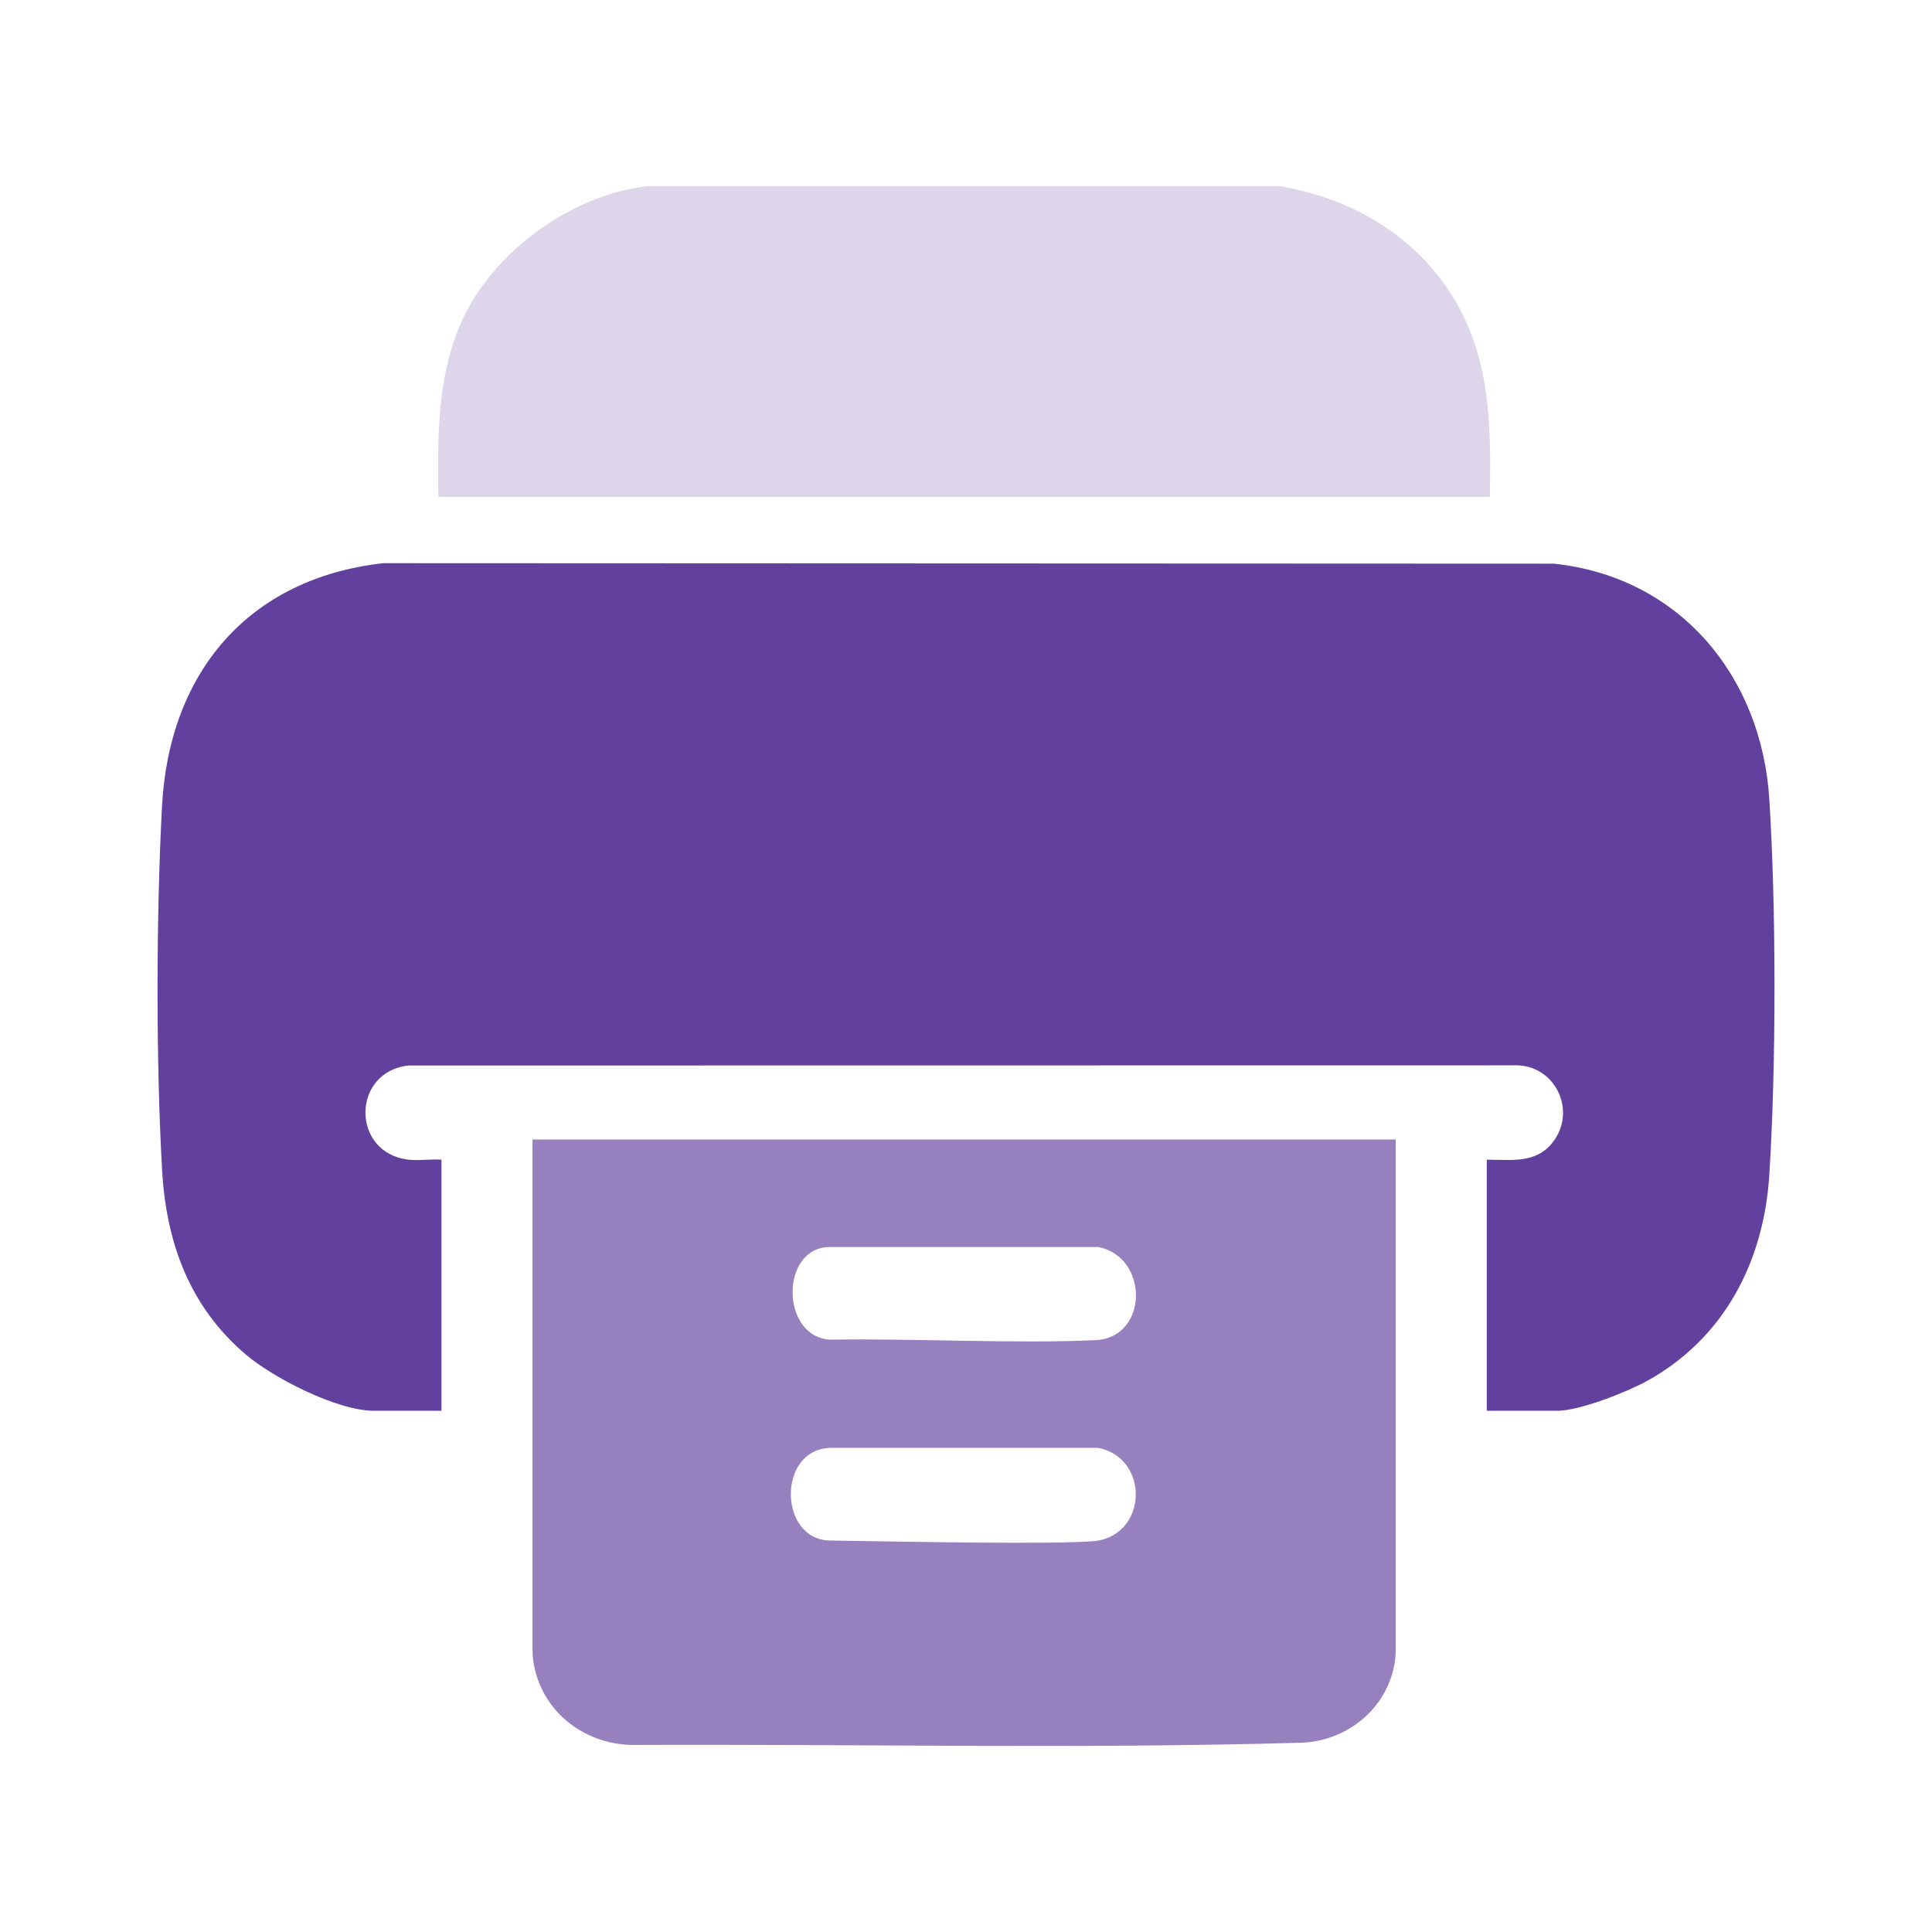
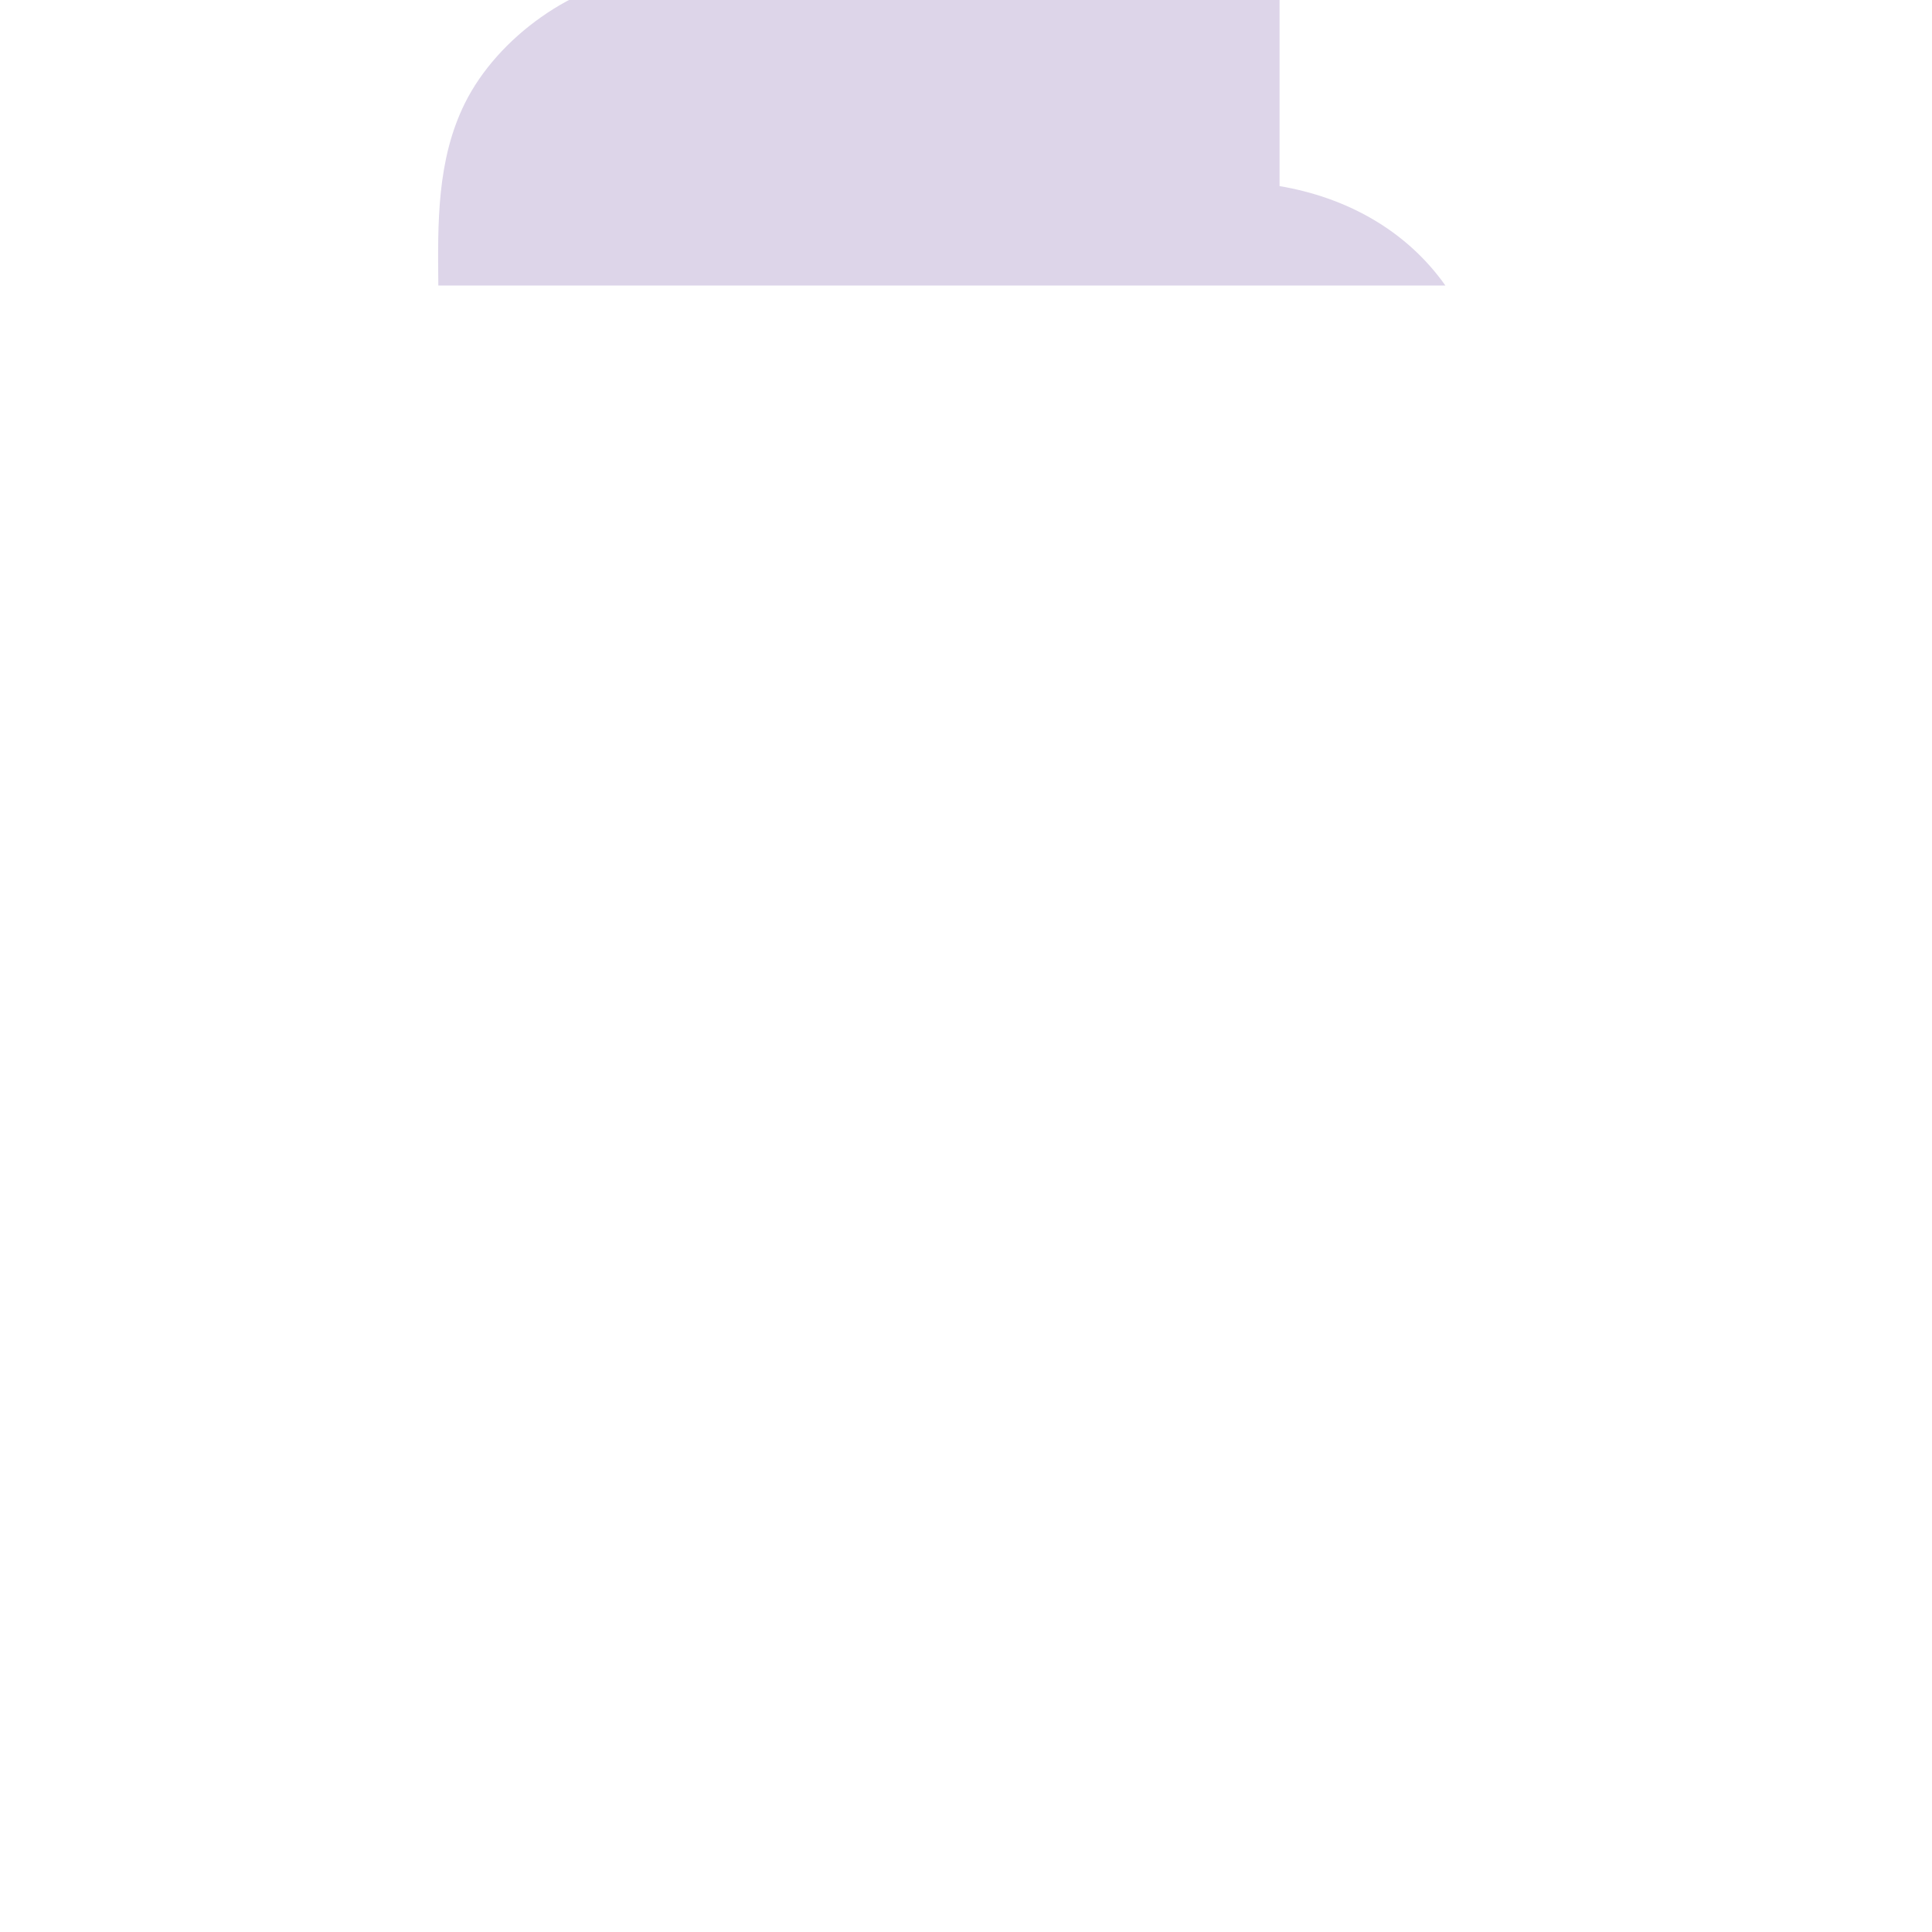
<svg xmlns="http://www.w3.org/2000/svg" version="1.1" id="Layer_1" x="0px" y="0px" viewBox="0 0 400 400" style="enable-background:new 0 0 400 400;" xml:space="preserve">
  <style type="text/css">
	.st0{fill:#62409D;}
	.st1{fill:#DDD5E9;}
	.st2{fill:#9780BE;}
	.st3{fill:none;}
</style>
  <g>
-     <path class="st0" d="M366.31,243.35c-1.15,17.85-9.29,33.71-25.34,42.58c-4.15,2.29-14,6.16-18.53,6.16h-14.62V240.1   c5.05,0,10.16,0.86,13.64-3.58c5.18-6.6,0.42-16.32-8.09-15.95L84.58,220.6c-11.82,1.27-11.97,18.12,0,19.5   c2.16,0.25,4.62-0.17,6.82,0v51.99H77.43c-7.58,0-20.84-6.77-26.62-11.72c-11.55-9.86-16.38-23.07-17.24-38   c-1.3-22.52-1.23-52.86-0.03-75.41c1.46-27.67,17.83-47.23,45.82-50.36l242.34,0.1c26.1,2.76,42.98,23.32,44.61,48.66   C367.75,187.83,367.75,220.88,366.31,243.35z" />
-     <path class="st1" d="M264.92,38.53c13.79,2.33,26.19,9.08,34.33,20.58c9.32,13.16,9.5,28.14,9.21,43.76H90.75   c-0.13-12.84-0.33-25.97,5.49-37.72c6.8-13.71,22.72-25.06,38.05-26.62H264.92z" />
-     <path class="st2" d="M288.97,235.93v105.61c0,1.75-0.28,3.51-0.8,5.22c-2.51,8.27-10.29,13.82-18.92,14.06   c-45.88,1.29-92.02,0.25-137.99,0.45c-8.09,0.03-15.72-4.41-19.16-11.74c-1.18-2.51-1.85-5.24-1.85-7.99V235.93H288.97z    M171.82,258.18c-10.3,0-10.3,18.54,0,19.18c17.03-0.28,38.87,0.87,55.03,0.1c10.91-0.52,11.12-17.16,0.55-19.28H171.82z    M171.82,299.77c-10.95,0.4-10.61,19.02,0,19.18c17.13,0.26,46.28,0.85,55.03,0.1c10.82-1.47,11.12-17.16,0.55-19.28H171.82z" />
+     <path class="st1" d="M264.92,38.53c13.79,2.33,26.19,9.08,34.33,20.58H90.75   c-0.13-12.84-0.33-25.97,5.49-37.72c6.8-13.71,22.72-25.06,38.05-26.62H264.92z" />
  </g>
</svg>